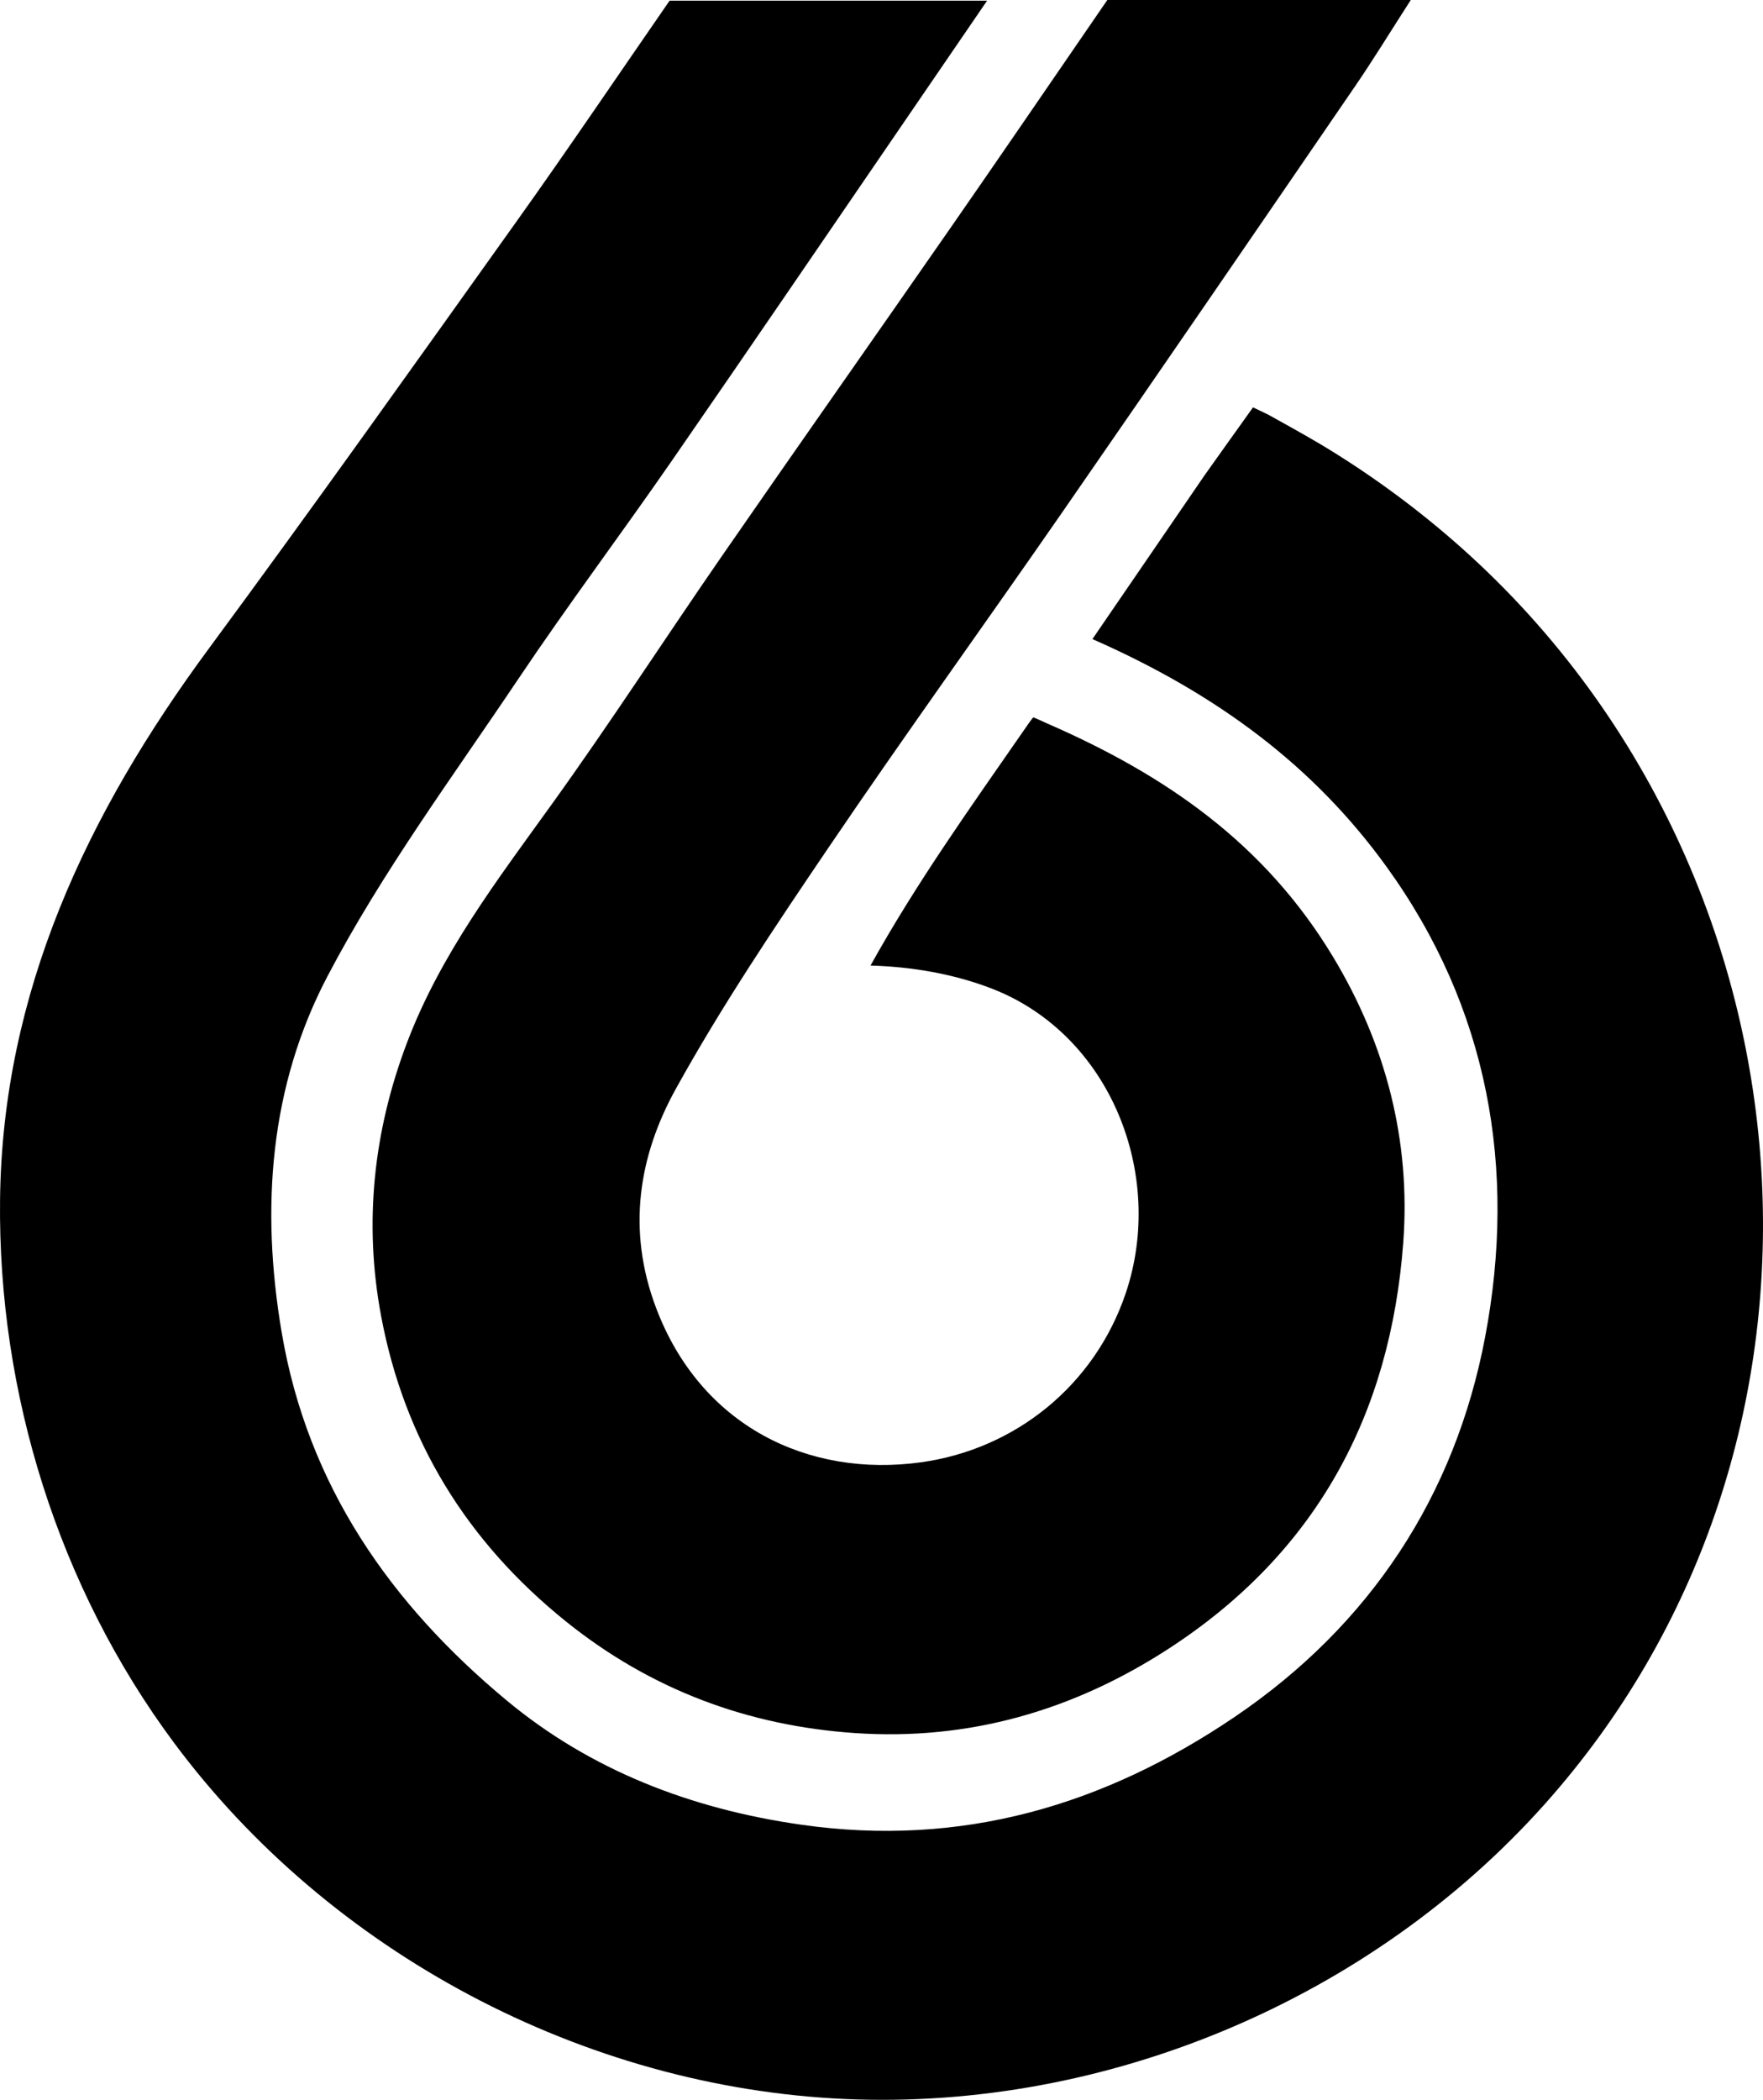
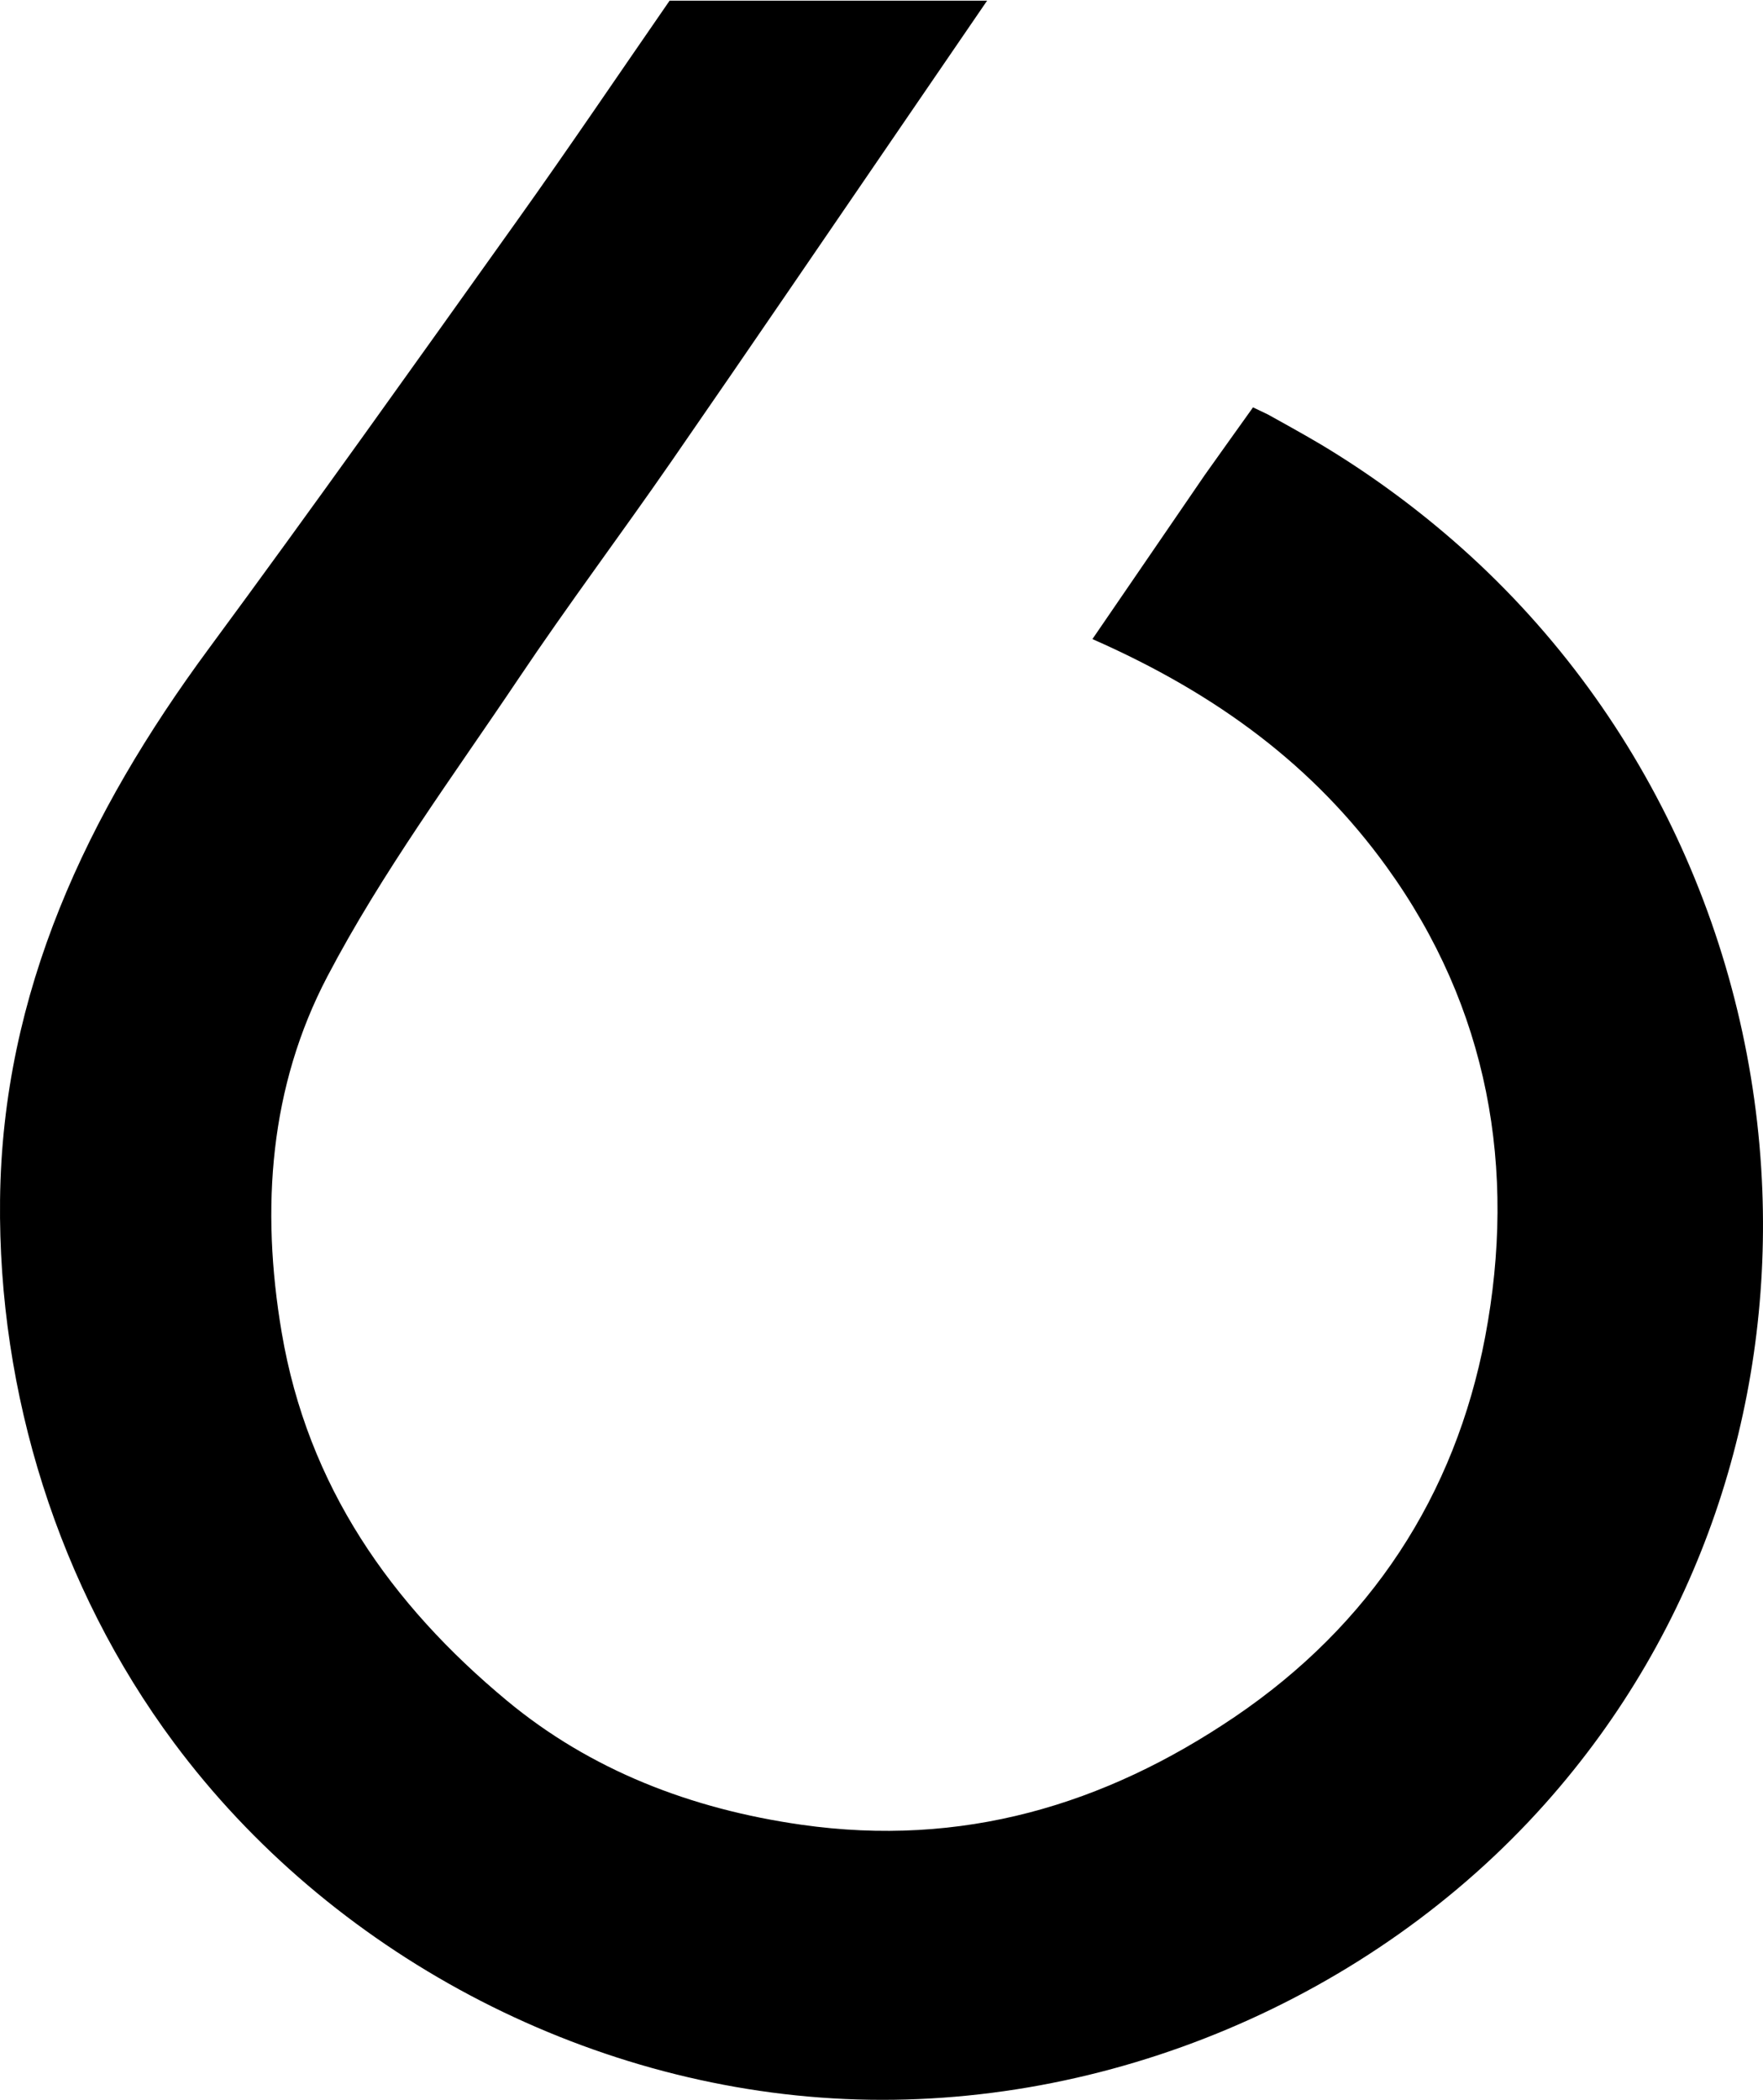
<svg xmlns="http://www.w3.org/2000/svg" version="1.1" id="Layer_1" x="0px" y="0px" viewBox="0 0 264.812 315.313" style="enable-background:new 0 0 264.812 315.313;" xml:space="preserve">
-   <rect x="2514.235" y="-1620.196" width="759.648" height="997.478" />
  <g>
    <path d="M264.712,178.757c-1.397-36.464-17.401-72.418-46.545-97.682   c-6.142-5.325-12.744-10.118-19.713-14.304c-2.53-1.52-8.031-4.545-8.031-4.545   l-2.214-1.055c0,0-6.861,9.594-7.251,10.163   c-7.654,11.176-9.353,13.656-16.87,24.631   c18.897,8.311,33.328,19.17,44.183,34.194   c15.329,21.217,19.58,45.376,14.808,70.59   c-4.519,23.875-17.287,43.295-37.629,57.069   c-19.637,13.297-41.023,19.613-65.074,16.187   c-16.57-2.36-31.68-8.188-44.31-18.695   c-17.313-14.403-29.837-32.107-33.756-55.235   c-3.173-18.722-1.793-36.939,6.867-53.457   c8.196-15.634,18.841-30.009,28.718-44.73   c7.416-11.052,15.415-21.712,22.99-32.66   c12.067-17.44,23.997-34.974,35.983-52.469   c3.659-5.341,7.314-10.685,11.401-16.658h-47.692   c-7.632,11.026-15.078,22.059-22.806,32.891   C62.388,54.554,47.041,76.146,31.317,97.459   c-18.222,24.7-30.961,51.538-31.309,82.703   c-0.324,29.011,8.77,58.179,26.106,81.504   c23.458,31.564,61.533,51.777,100.821,53.523   c39.287,1.747,79.006-15.008,105.172-44.365   C255.451,244.633,265.966,211.49,264.712,178.757z" />
-     <path d="M108.516,83.378c-8.609,12.444-16.833,25.16-25.67,37.437   c-8.179,11.363-16.655,22.444-21.7,35.725   c-5.081,13.376-6.513,27.127-3.904,41.062   c3.49,18.641,12.855,33.883,27.766,45.876   c12.776,10.276,27.375,15.672,43.413,16.762   c17.022,1.158,32.748-3.321,47.204-12.728   c22.138-14.407,33.223-35.145,35.149-60.893   c1.141-15.256-2.574-29.726-10.552-42.952   c-10.269-17.023-25.124-27.284-43.019-35.069c-0.286-0.124-1.896-0.888-1.992-0.866   c-0.115,0.026-1.145,1.531-1.399,1.899c-8.024,11.567-16.171,22.96-23.018,35.288   c-0.013,0.023-0.026,0.046-0.039,0.07c6.149,0.171,12.467,1.234,18.216,3.459   c17.843,6.904,26.126,27.981,20.114,45.758   c-4.674,13.821-16.571,23.409-30.745,25.374   c-16.902,2.343-33.126-5.421-39.826-23.27   c-4.35-11.59-2.619-22.653,2.989-32.788   c6.909-12.486,14.914-24.399,22.933-36.23   c11.531-17.012,23.567-33.679,35.266-50.578   c14.672-21.191,29.241-42.454,43.808-63.718   c2.785-4.065,5.354-8.276,8.394-12.995c0,0-43.427,0-45.581-0l-1.565,2.28   c-7.265,10.571-14.5,21.162-21.818,31.697   C131.49,50.461,119.934,66.872,108.516,83.378z" />
  </g>
</svg>